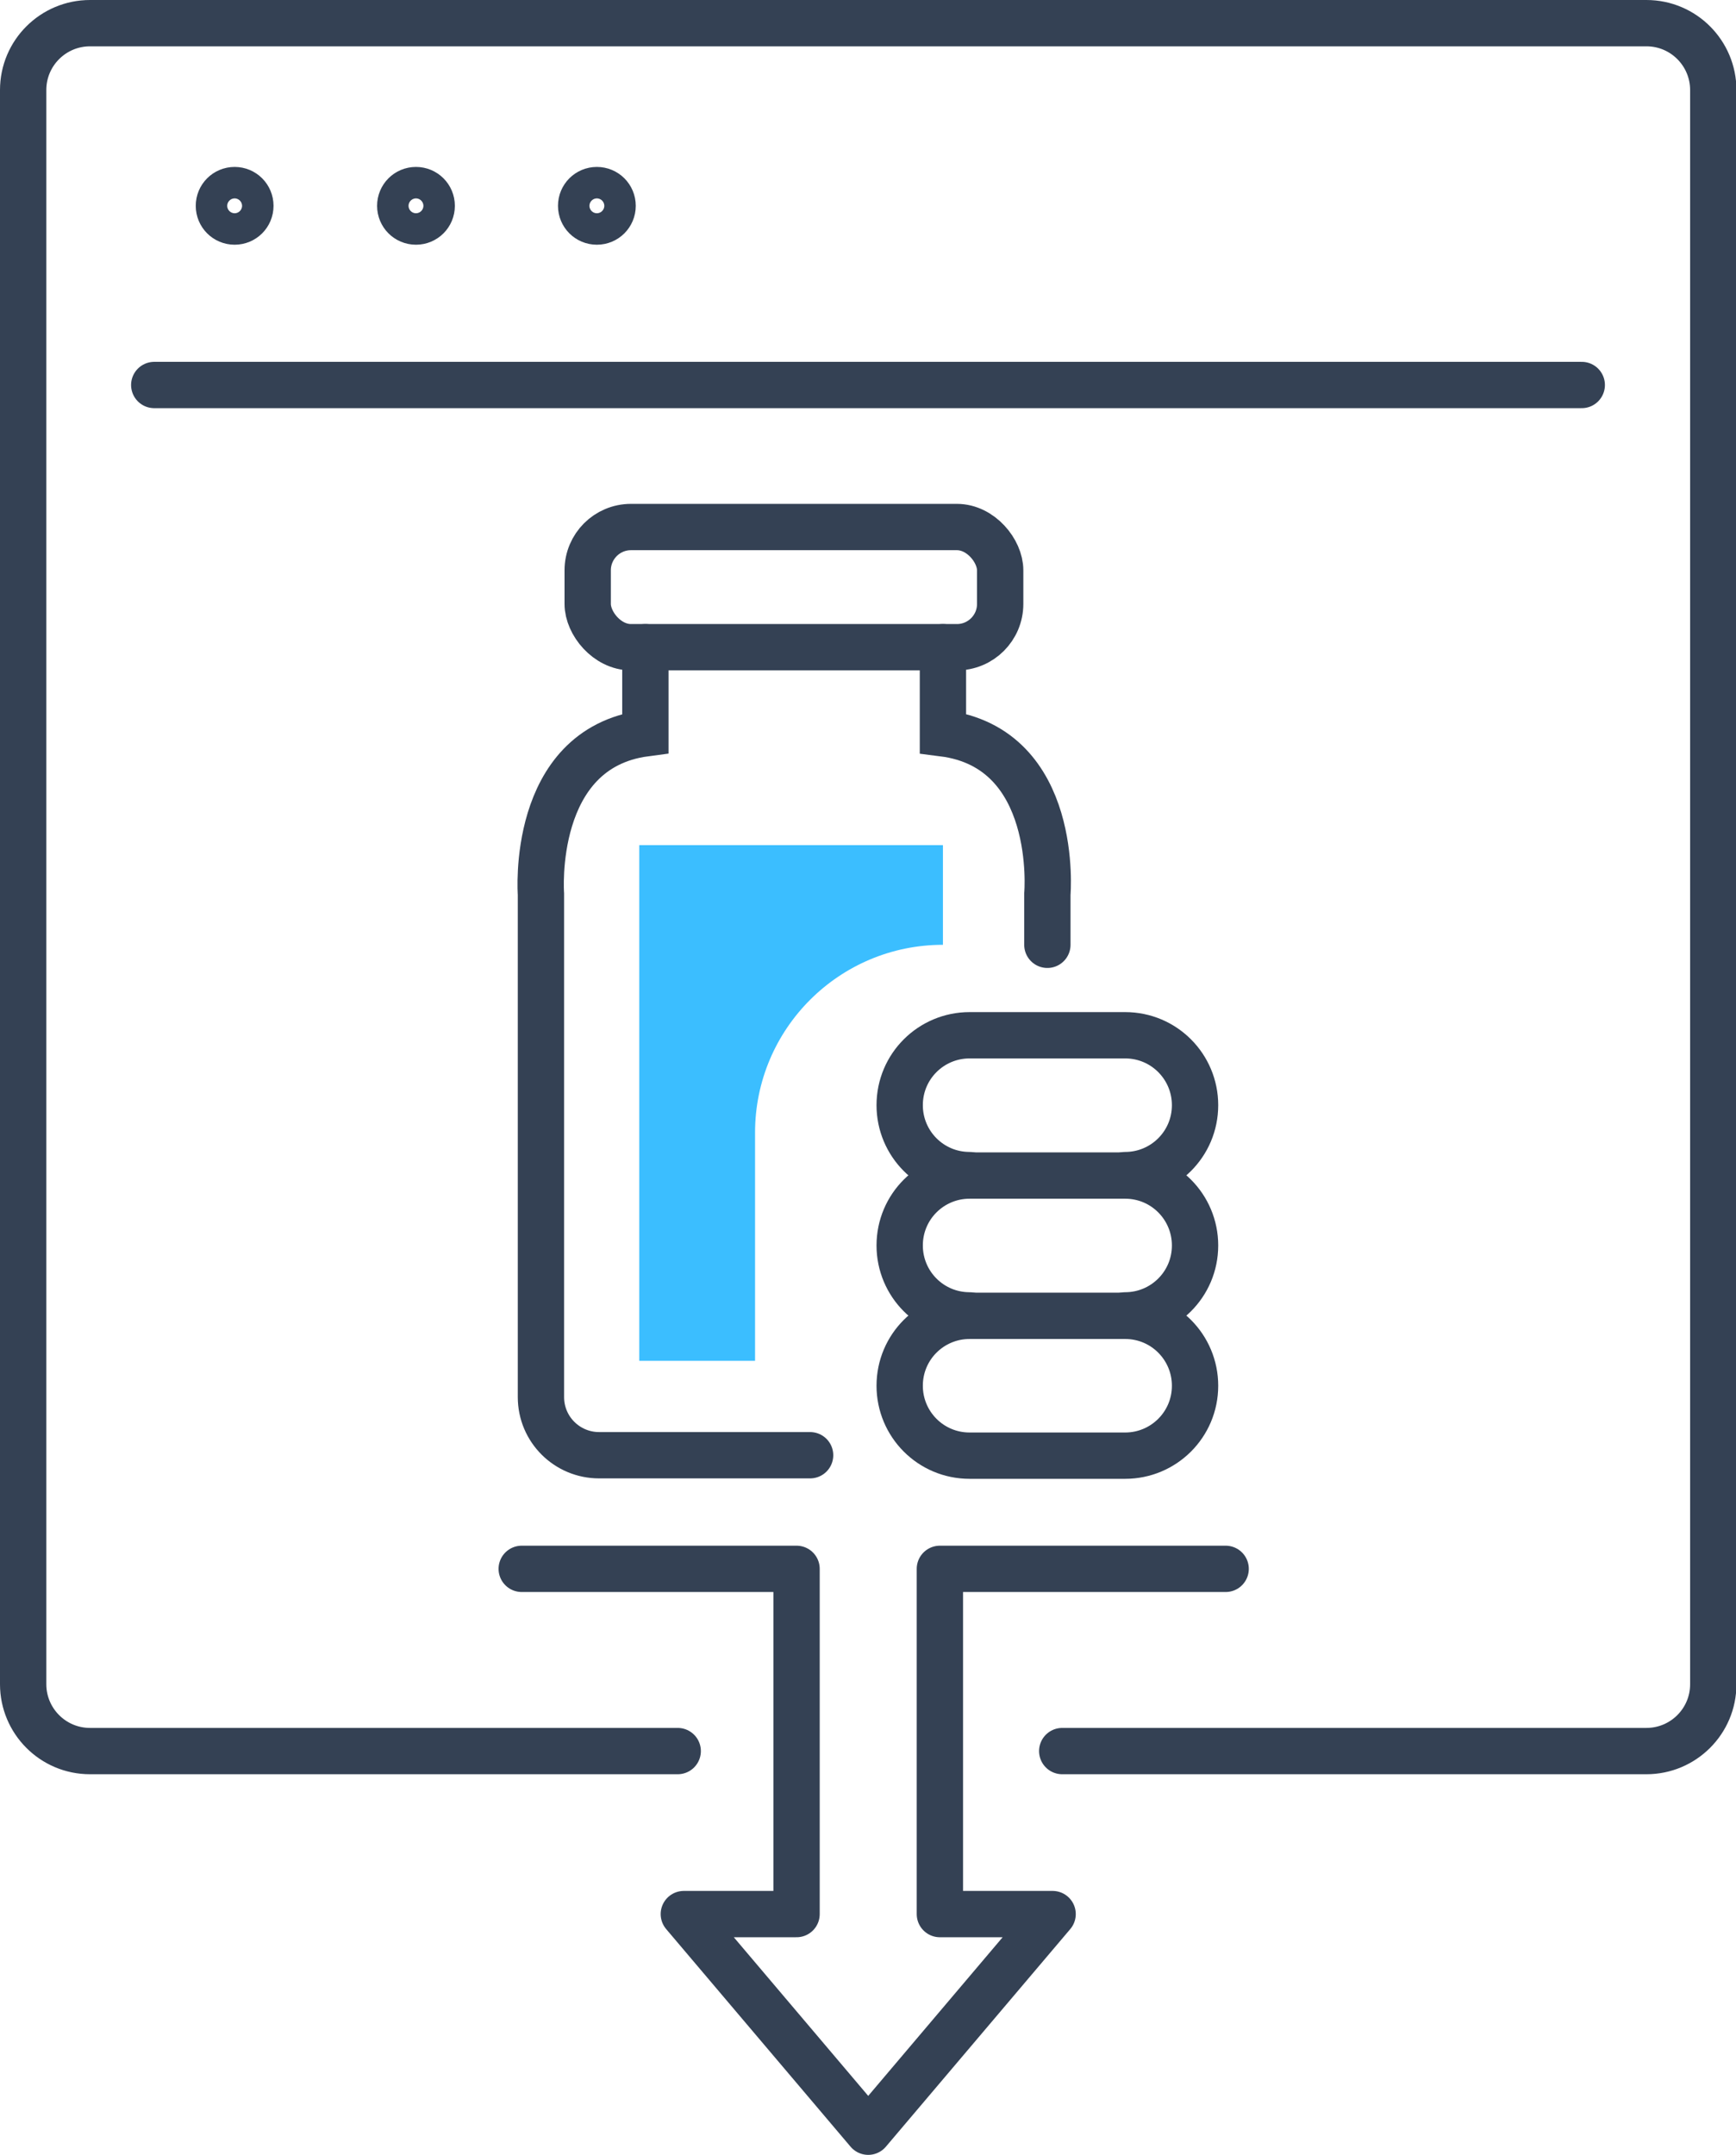
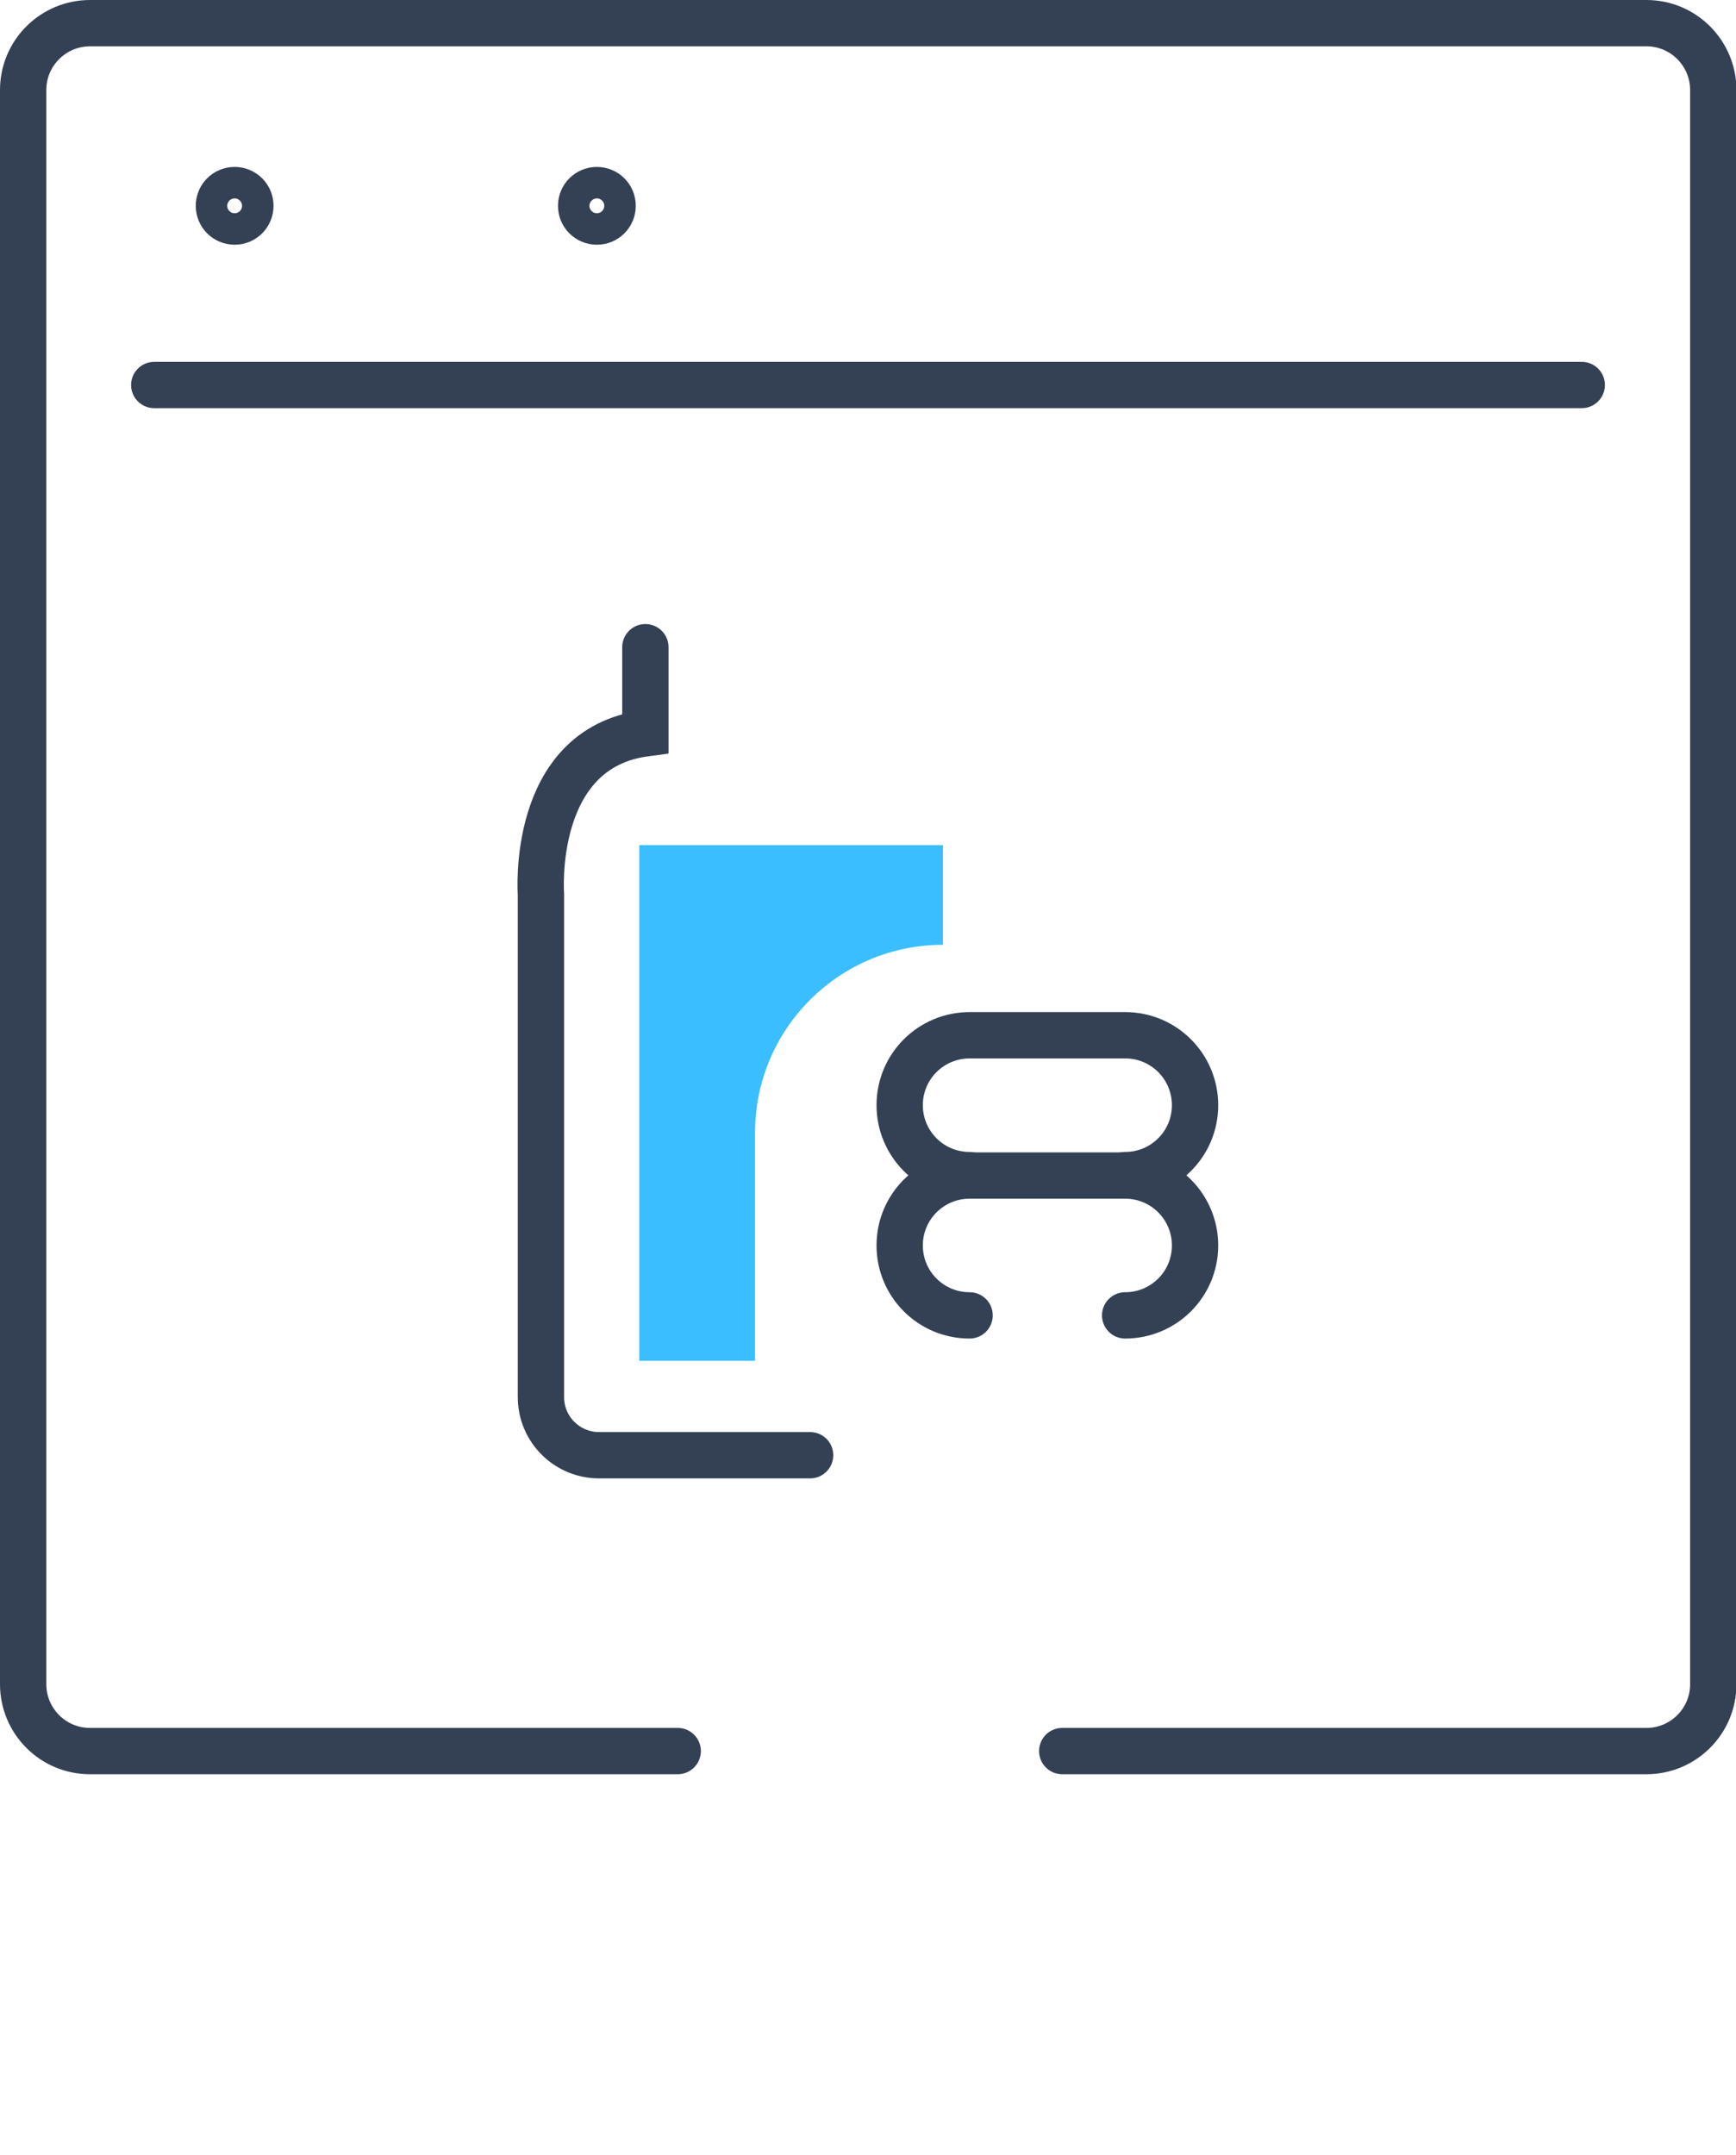
<svg xmlns="http://www.w3.org/2000/svg" id="b" viewBox="0 0 39.73 49.31">
  <defs>
    <style>.d{stroke-miterlimit:10;}.d,.e{fill:none;stroke:#344154;stroke-linecap:round;stroke-width:1.06px;}.e{stroke-linejoin:round;}.f{fill:#3bbeff;stroke-width:0px;}</style>
  </defs>
  <g id="c">
-     <path class="d" d="m25.75,33.31h-3.56c-.89,0-1.6-.72-1.6-1.6h0c0-.89.72-1.6,1.6-1.6h3.56c.89,0,1.6.72,1.6,1.6h0c0,.89-.72,1.6-1.6,1.6Z" />
    <path class="d" d="m22.19,30.1c-.89,0-1.6-.72-1.6-1.6h0c0-.89.72-1.6,1.6-1.6h3.56c.89,0,1.6.72,1.6,1.6h0c0,.89-.72,1.6-1.6,1.6" />
    <path class="d" d="m22.19,26.89c-.89,0-1.6-.72-1.6-1.6h0c0-.89.72-1.6,1.6-1.6h3.56c.89,0,1.6.72,1.6,1.6h0c0,.89-.72,1.6-1.6,1.6" />
    <path class="d" d="m14.77,14.81v1.97c-2.64.35-2.39,3.68-2.39,3.68v11.51c0,.74.6,1.33,1.33,1.33h4.83" />
-     <path class="d" d="m23.97,21.62v-1.16s.29-3.34-2.39-3.68v-1.97" />
-     <rect class="d" x="13.45" y="12.06" width="9.44" height="2.75" rx=".99" ry=".99" />
    <path class="e" d="m24.31,40.07h13.37c.84,0,1.53-.68,1.53-1.53V2.06c0-.84-.68-1.53-1.53-1.53H2.06c-.84,0-1.53.68-1.53,1.53v36.48c0,.84.68,1.53,1.53,1.53h13.45" />
    <path class="e" d="m5.73,4.71c0-.2-.16-.36-.36-.36s-.36.16-.36.36.16.36.36.36.36-.16.36-.36Z" />
-     <path class="e" d="m9.88,4.71c0-.2-.16-.36-.36-.36s-.36.16-.36.36.16.36.36.36.36-.16.36-.36Z" />
    <path class="e" d="m14.02,4.71c0-.2-.16-.36-.36-.36s-.36.16-.36.36.16.36.36.36.36-.16.36-.36Z" />
    <line class="e" x1="3.53" y1="8.81" x2="36.2" y2="8.81" />
-     <polyline class="e" points="28.05 35.9 21.51 35.9 21.51 43.8 24.09 43.8 19.87 48.78 15.65 43.8 18.23 43.8 18.23 35.9 11.94 35.9" />
    <path class="f" d="m21.58,19.34h-6.95v11.8h2.65v-5.22c0-2.38,1.93-4.3,4.3-4.3h0v-2.28Z" />
  </g>
</svg>